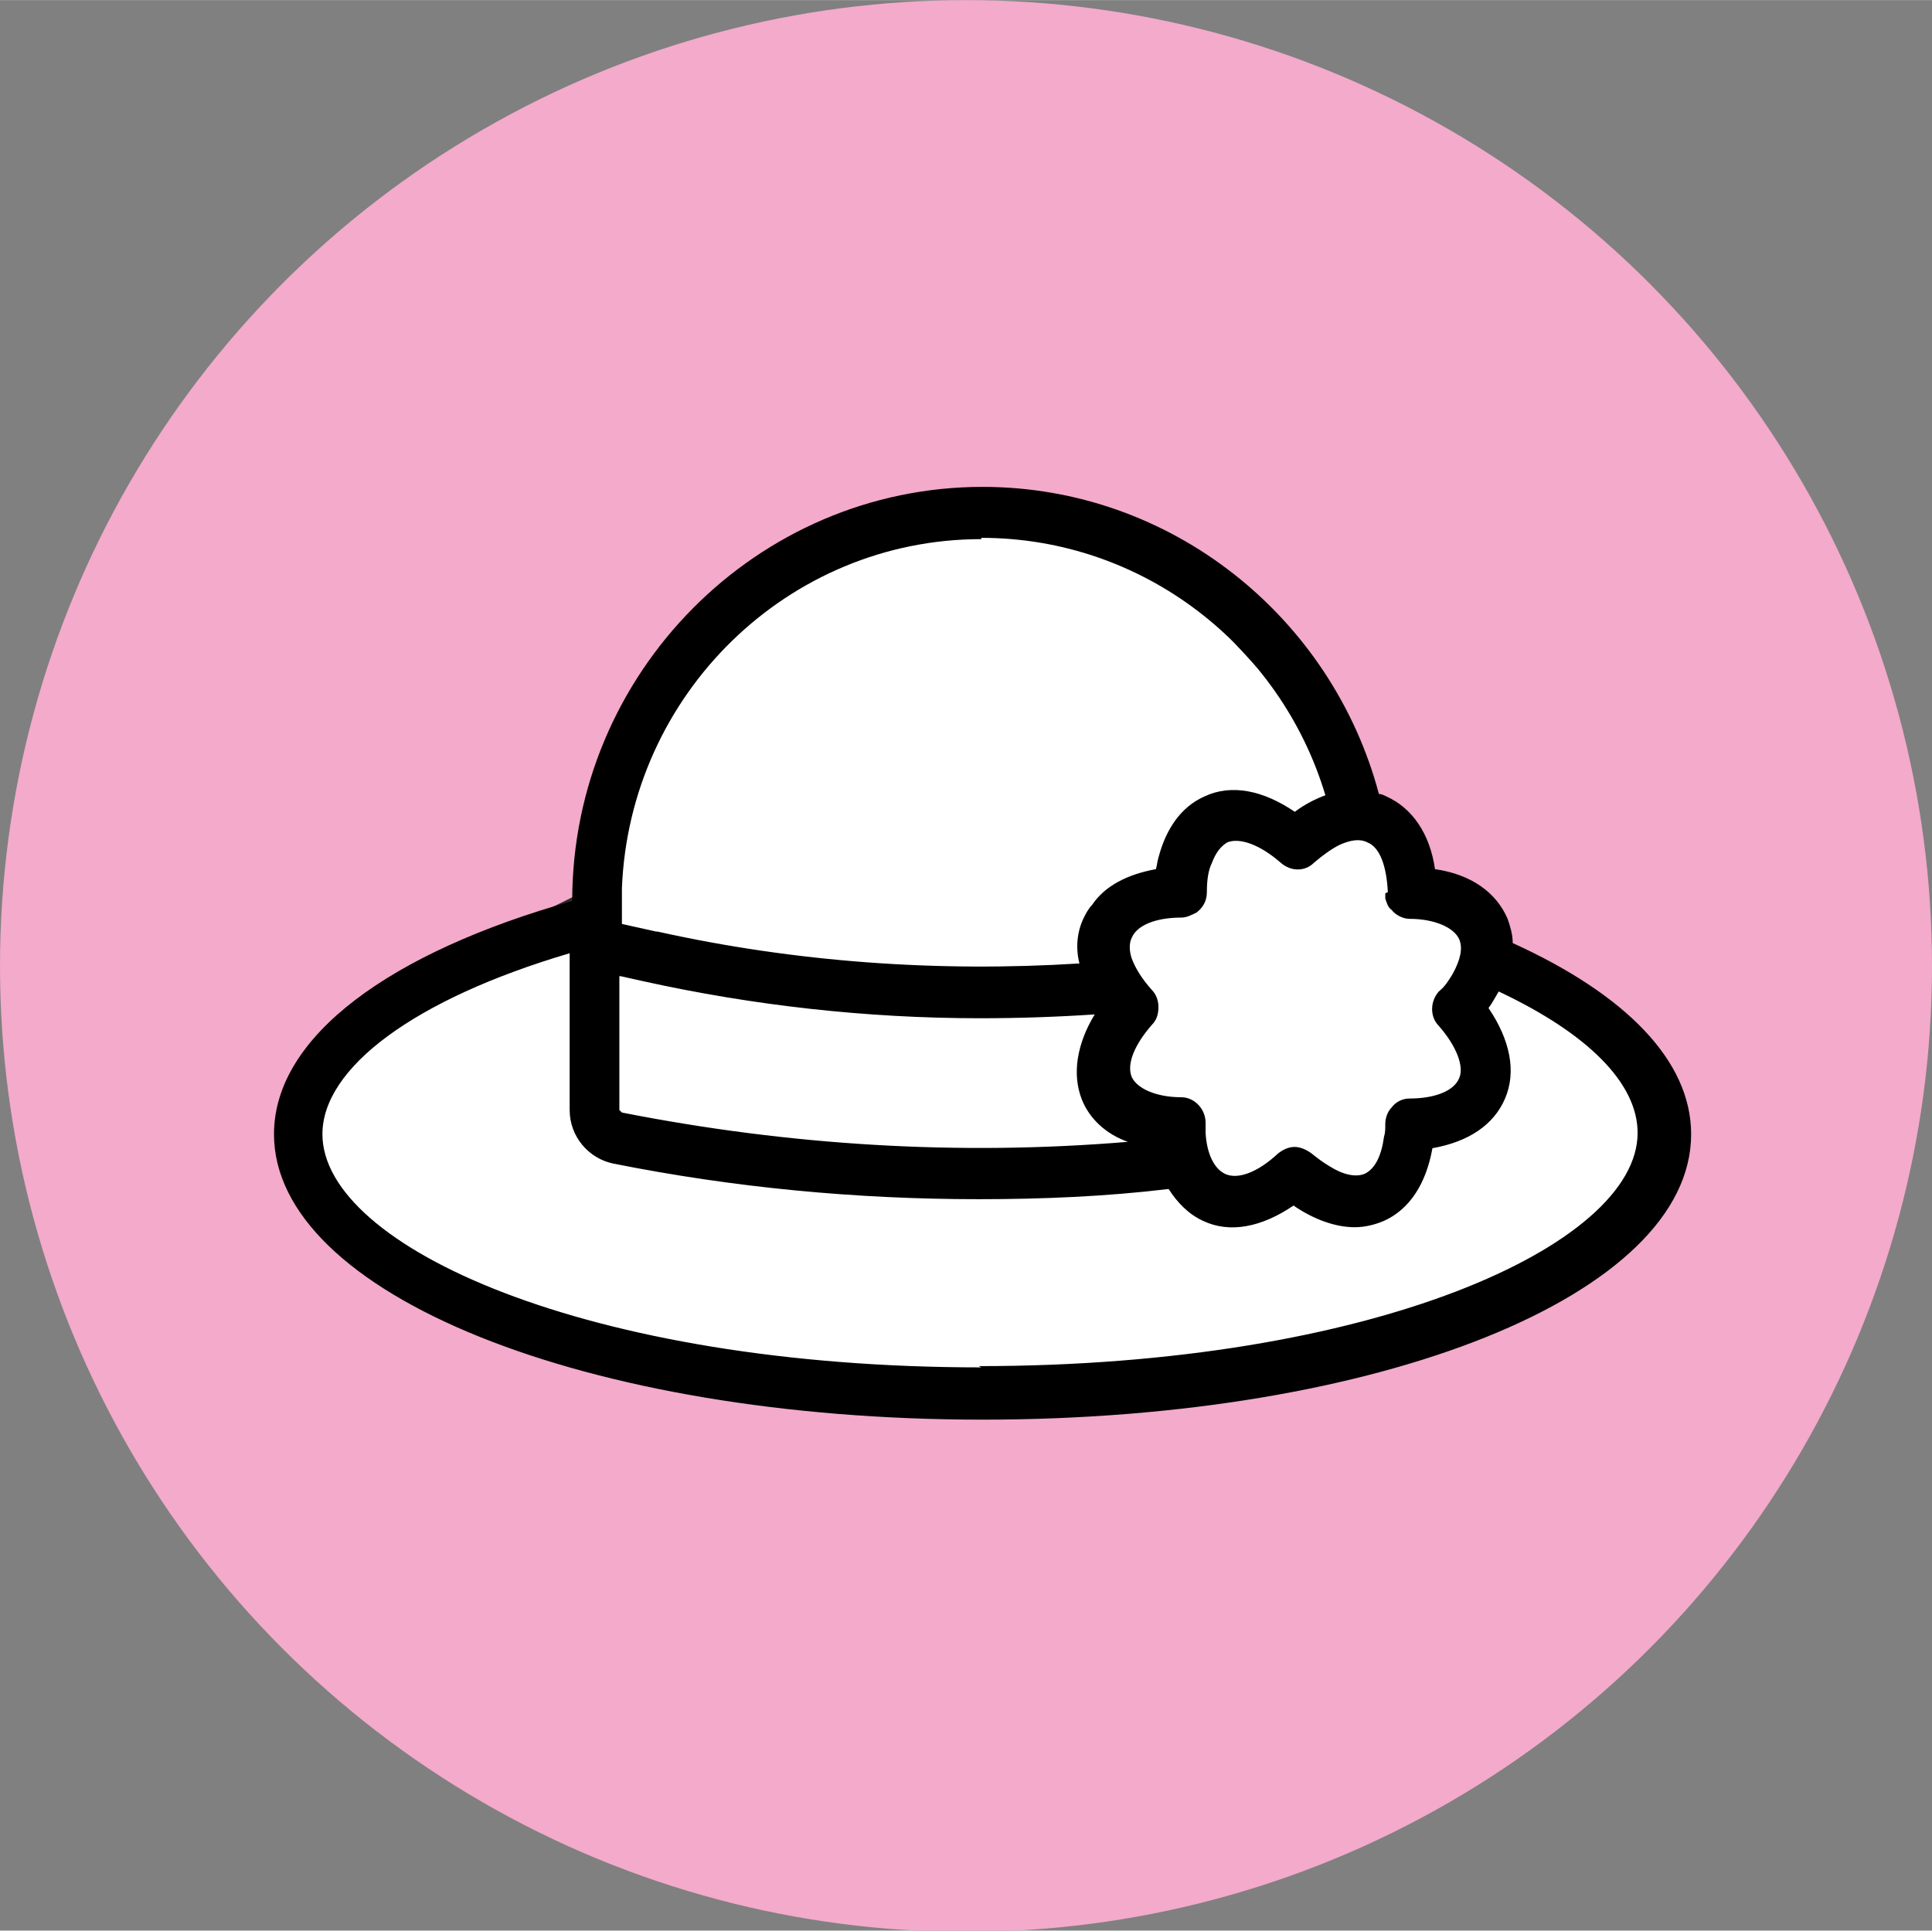
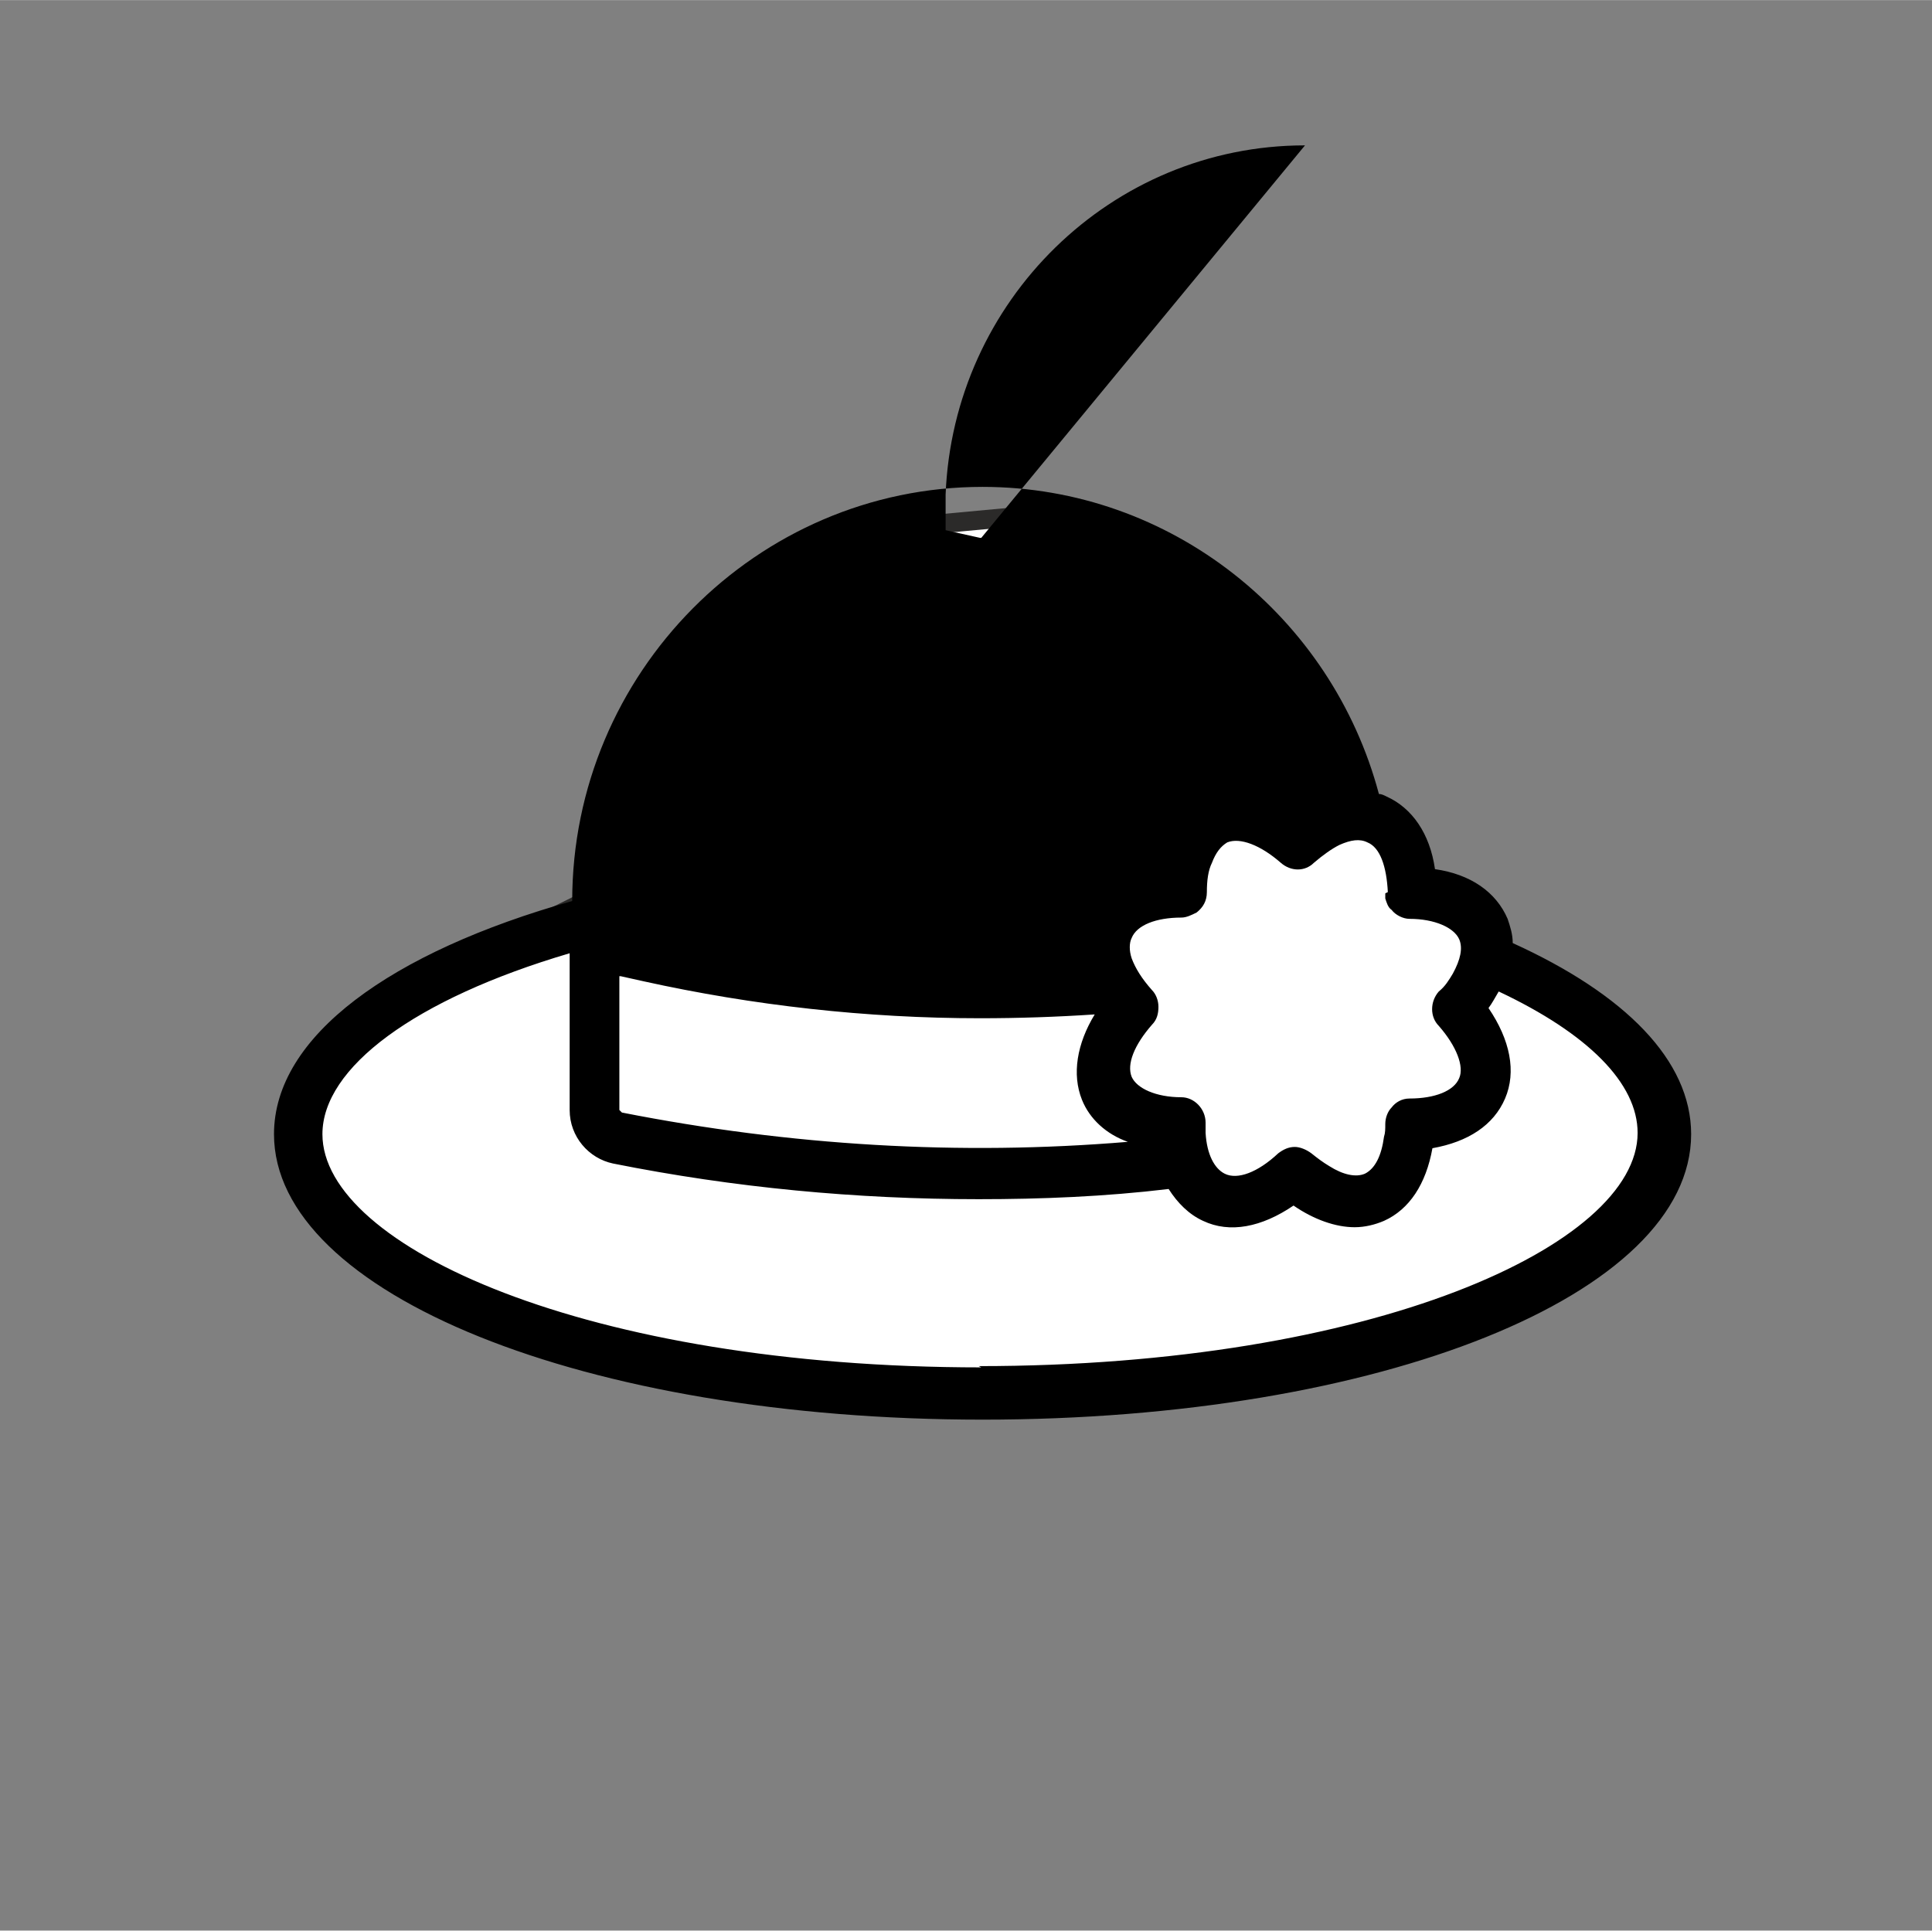
<svg xmlns="http://www.w3.org/2000/svg" xml:space="preserve" width="20.15mm" height="20.139mm" version="1.1" style="shape-rendering:geometricPrecision; text-rendering:geometricPrecision; image-rendering:optimizeQuality; fill-rule:evenodd; clip-rule:evenodd" viewBox="0 0 15.16 15.15">
  <rect x="0" y="0" width="15.16" height="15.15" fill="#808080" stroke="none" />
  <defs>
    <style type="text/css">
   
    .str0 {stroke:#2B2A29;stroke-width:0.15;stroke-miterlimit:22.926}
    .fil0 {fill:none}
    .fil1 {fill:#F3AACB}
    .fil3 {fill:black}
    .fil2 {fill:white}
   
  </style>
  </defs>
  <g id="Слой_x0020_1">
-     <rect class="fil0" x="0.01" width="15.15" height="15.15" />
-     <circle class="fil1" cx="7.58" cy="7.58" r="7.58" />
    <polygon class="fil2 str0" points="4.66,7.04 4.92,5.84 5.79,4.77 6.73,4.17 8.02,4.05 9.22,4.43 10.33,5.63 10.58,6.29 10.94,6.69 11.14,6.93 11.49,7.15 11.83,7.55 12.42,7.96 13,8.63 13.06,9.21 12.37,9.92 10.64,10.67 8.13,11 6.35,10.85 4.05,10.38 2.72,9.69 2.31,8.8 2.48,8.31 3.31,7.71 " />
-     <path class="fil3" d="M7.7 10.73c-3.09,0 -5.17,-0.95 -5.17,-1.83 0,-0.52 0.72,-1.06 1.94,-1.42l0 1.23c0,0.21 0.15,0.38 0.34,0.42 0.95,0.19 1.91,0.28 2.87,0.28 0.49,0 0.99,-0.02 1.49,-0.08 0.07,0.11 0.16,0.2 0.27,0.25 0.21,0.1 0.46,0.05 0.71,-0.12 0.16,0.11 0.33,0.17 0.48,0.17 0.08,0 0.16,-0.02 0.23,-0.05 0.2,-0.09 0.33,-0.29 0.38,-0.57 0.28,-0.05 0.48,-0.18 0.57,-0.39 0.09,-0.21 0.04,-0.46 -0.13,-0.71 0.03,-0.04 0.05,-0.08 0.08,-0.13 0.7,0.33 1.09,0.72 1.09,1.11 0,0.88 -2.08,1.83 -5.17,1.83zm0 -6.51c1.27,0 2.35,0.85 2.7,2.02 -0.08,0.03 -0.16,0.07 -0.24,0.13 -0.25,-0.17 -0.5,-0.22 -0.71,-0.12 -0.18,0.08 -0.3,0.25 -0.36,0.48 -0.01,0.03 -0.01,0.06 -0.02,0.09 -0.22,0.04 -0.4,0.13 -0.5,0.28 -0.03,0.03 -0.05,0.07 -0.07,0.11 -0.05,0.11 -0.06,0.23 -0.03,0.35 -1.11,0.07 -2.23,-0.01 -3.31,-0.25l-0.01 -0 -0.27 -0.06 0 -0.17c0,-0.04 -0,-0.07 0,-0.11 0.06,-1.52 1.3,-2.74 2.82,-2.74zm-2.83 3.44l0.18 0.04c0.86,0.19 1.75,0.29 2.64,0.29 0.3,0 0.6,-0.01 0.9,-0.03 -0.14,0.23 -0.18,0.47 -0.1,0.67 0.06,0.15 0.19,0.27 0.36,0.33 -1.32,0.11 -2.65,0.03 -3.97,-0.23l-0.02 -0.02 0 -1.05zm6 -0.65l0 0.04c0.01,0.03 0.02,0.07 0.05,0.09 0.03,0.04 0.09,0.07 0.14,0.07 0.2,0 0.35,0.07 0.39,0.16 0.03,0.07 0.01,0.16 -0.05,0.27 -0.03,0.05 -0.06,0.1 -0.11,0.14 -0.07,0.08 -0.07,0.2 0,0.27 0.14,0.16 0.2,0.32 0.16,0.41 -0.04,0.1 -0.19,0.16 -0.39,0.16 -0.06,0 -0.11,0.03 -0.14,0.07 -0.03,0.03 -0.05,0.08 -0.05,0.13 -0,0.04 -0,0.07 -0.01,0.1 -0.02,0.15 -0.07,0.25 -0.15,0.29 -0.07,0.03 -0.17,0.01 -0.28,-0.06 -0.05,-0.03 -0.09,-0.06 -0.14,-0.1 -0.04,-0.03 -0.09,-0.05 -0.13,-0.05 -0.05,0 -0.09,0.02 -0.13,0.05 -0.16,0.15 -0.32,0.21 -0.42,0.16 -0.08,-0.04 -0.14,-0.15 -0.15,-0.32 -0,-0.02 -0,-0.05 -0,-0.08 -0,-0.11 -0.09,-0.2 -0.19,-0.2 -0.2,-0 -0.35,-0.07 -0.39,-0.16 -0.04,-0.1 0.02,-0.25 0.16,-0.41 0.04,-0.04 0.05,-0.09 0.05,-0.14 0,-0.05 -0.02,-0.1 -0.05,-0.13 -0.08,-0.09 -0.13,-0.17 -0.16,-0.25 -0.02,-0.06 -0.02,-0.12 -0,-0.16 0.04,-0.1 0.19,-0.16 0.39,-0.16 0.04,0 0.08,-0.02 0.12,-0.04 0.05,-0.04 0.08,-0.09 0.08,-0.16 0,-0.09 0.01,-0.17 0.04,-0.23 0.03,-0.08 0.07,-0.13 0.12,-0.16 0.1,-0.04 0.26,0.02 0.42,0.16 0.08,0.07 0.19,0.07 0.26,0 0.07,-0.06 0.14,-0.11 0.2,-0.14 0.09,-0.04 0.16,-0.05 0.22,-0.02 0.1,0.04 0.15,0.19 0.16,0.39zm1 0.39c-0,-0.07 -0.02,-0.13 -0.04,-0.19 -0.09,-0.21 -0.29,-0.35 -0.57,-0.39 -0.04,-0.28 -0.18,-0.48 -0.38,-0.57 -0.02,-0.01 -0.04,-0.02 -0.06,-0.02 -0.37,-1.39 -1.63,-2.41 -3.11,-2.41 -1.77,0 -3.22,1.46 -3.22,3.25 -1.42,0.4 -2.34,1.06 -2.34,1.83 0,1.25 2.44,2.24 5.56,2.24 3.12,0 5.56,-0.98 5.56,-2.24 0,-0.58 -0.52,-1.1 -1.4,-1.5z" />
+     <path class="fil3" d="M7.7 10.73c-3.09,0 -5.17,-0.95 -5.17,-1.83 0,-0.52 0.72,-1.06 1.94,-1.42l0 1.23c0,0.21 0.15,0.38 0.34,0.42 0.95,0.19 1.91,0.28 2.87,0.28 0.49,0 0.99,-0.02 1.49,-0.08 0.07,0.11 0.16,0.2 0.27,0.25 0.21,0.1 0.46,0.05 0.71,-0.12 0.16,0.11 0.33,0.17 0.48,0.17 0.08,0 0.16,-0.02 0.23,-0.05 0.2,-0.09 0.33,-0.29 0.38,-0.57 0.28,-0.05 0.48,-0.18 0.57,-0.39 0.09,-0.21 0.04,-0.46 -0.13,-0.71 0.03,-0.04 0.05,-0.08 0.08,-0.13 0.7,0.33 1.09,0.72 1.09,1.11 0,0.88 -2.08,1.83 -5.17,1.83zm0 -6.51l-0.01 -0 -0.27 -0.06 0 -0.17c0,-0.04 -0,-0.07 0,-0.11 0.06,-1.52 1.3,-2.74 2.82,-2.74zm-2.83 3.44l0.18 0.04c0.86,0.19 1.75,0.29 2.64,0.29 0.3,0 0.6,-0.01 0.9,-0.03 -0.14,0.23 -0.18,0.47 -0.1,0.67 0.06,0.15 0.19,0.27 0.36,0.33 -1.32,0.11 -2.65,0.03 -3.97,-0.23l-0.02 -0.02 0 -1.05zm6 -0.65l0 0.04c0.01,0.03 0.02,0.07 0.05,0.09 0.03,0.04 0.09,0.07 0.14,0.07 0.2,0 0.35,0.07 0.39,0.16 0.03,0.07 0.01,0.16 -0.05,0.27 -0.03,0.05 -0.06,0.1 -0.11,0.14 -0.07,0.08 -0.07,0.2 0,0.27 0.14,0.16 0.2,0.32 0.16,0.41 -0.04,0.1 -0.19,0.16 -0.39,0.16 -0.06,0 -0.11,0.03 -0.14,0.07 -0.03,0.03 -0.05,0.08 -0.05,0.13 -0,0.04 -0,0.07 -0.01,0.1 -0.02,0.15 -0.07,0.25 -0.15,0.29 -0.07,0.03 -0.17,0.01 -0.28,-0.06 -0.05,-0.03 -0.09,-0.06 -0.14,-0.1 -0.04,-0.03 -0.09,-0.05 -0.13,-0.05 -0.05,0 -0.09,0.02 -0.13,0.05 -0.16,0.15 -0.32,0.21 -0.42,0.16 -0.08,-0.04 -0.14,-0.15 -0.15,-0.32 -0,-0.02 -0,-0.05 -0,-0.08 -0,-0.11 -0.09,-0.2 -0.19,-0.2 -0.2,-0 -0.35,-0.07 -0.39,-0.16 -0.04,-0.1 0.02,-0.25 0.16,-0.41 0.04,-0.04 0.05,-0.09 0.05,-0.14 0,-0.05 -0.02,-0.1 -0.05,-0.13 -0.08,-0.09 -0.13,-0.17 -0.16,-0.25 -0.02,-0.06 -0.02,-0.12 -0,-0.16 0.04,-0.1 0.19,-0.16 0.39,-0.16 0.04,0 0.08,-0.02 0.12,-0.04 0.05,-0.04 0.08,-0.09 0.08,-0.16 0,-0.09 0.01,-0.17 0.04,-0.23 0.03,-0.08 0.07,-0.13 0.12,-0.16 0.1,-0.04 0.26,0.02 0.42,0.16 0.08,0.07 0.19,0.07 0.26,0 0.07,-0.06 0.14,-0.11 0.2,-0.14 0.09,-0.04 0.16,-0.05 0.22,-0.02 0.1,0.04 0.15,0.19 0.16,0.39zm1 0.39c-0,-0.07 -0.02,-0.13 -0.04,-0.19 -0.09,-0.21 -0.29,-0.35 -0.57,-0.39 -0.04,-0.28 -0.18,-0.48 -0.38,-0.57 -0.02,-0.01 -0.04,-0.02 -0.06,-0.02 -0.37,-1.39 -1.63,-2.41 -3.11,-2.41 -1.77,0 -3.22,1.46 -3.22,3.25 -1.42,0.4 -2.34,1.06 -2.34,1.83 0,1.25 2.44,2.24 5.56,2.24 3.12,0 5.56,-0.98 5.56,-2.24 0,-0.58 -0.52,-1.1 -1.4,-1.5z" />
  </g>
</svg>